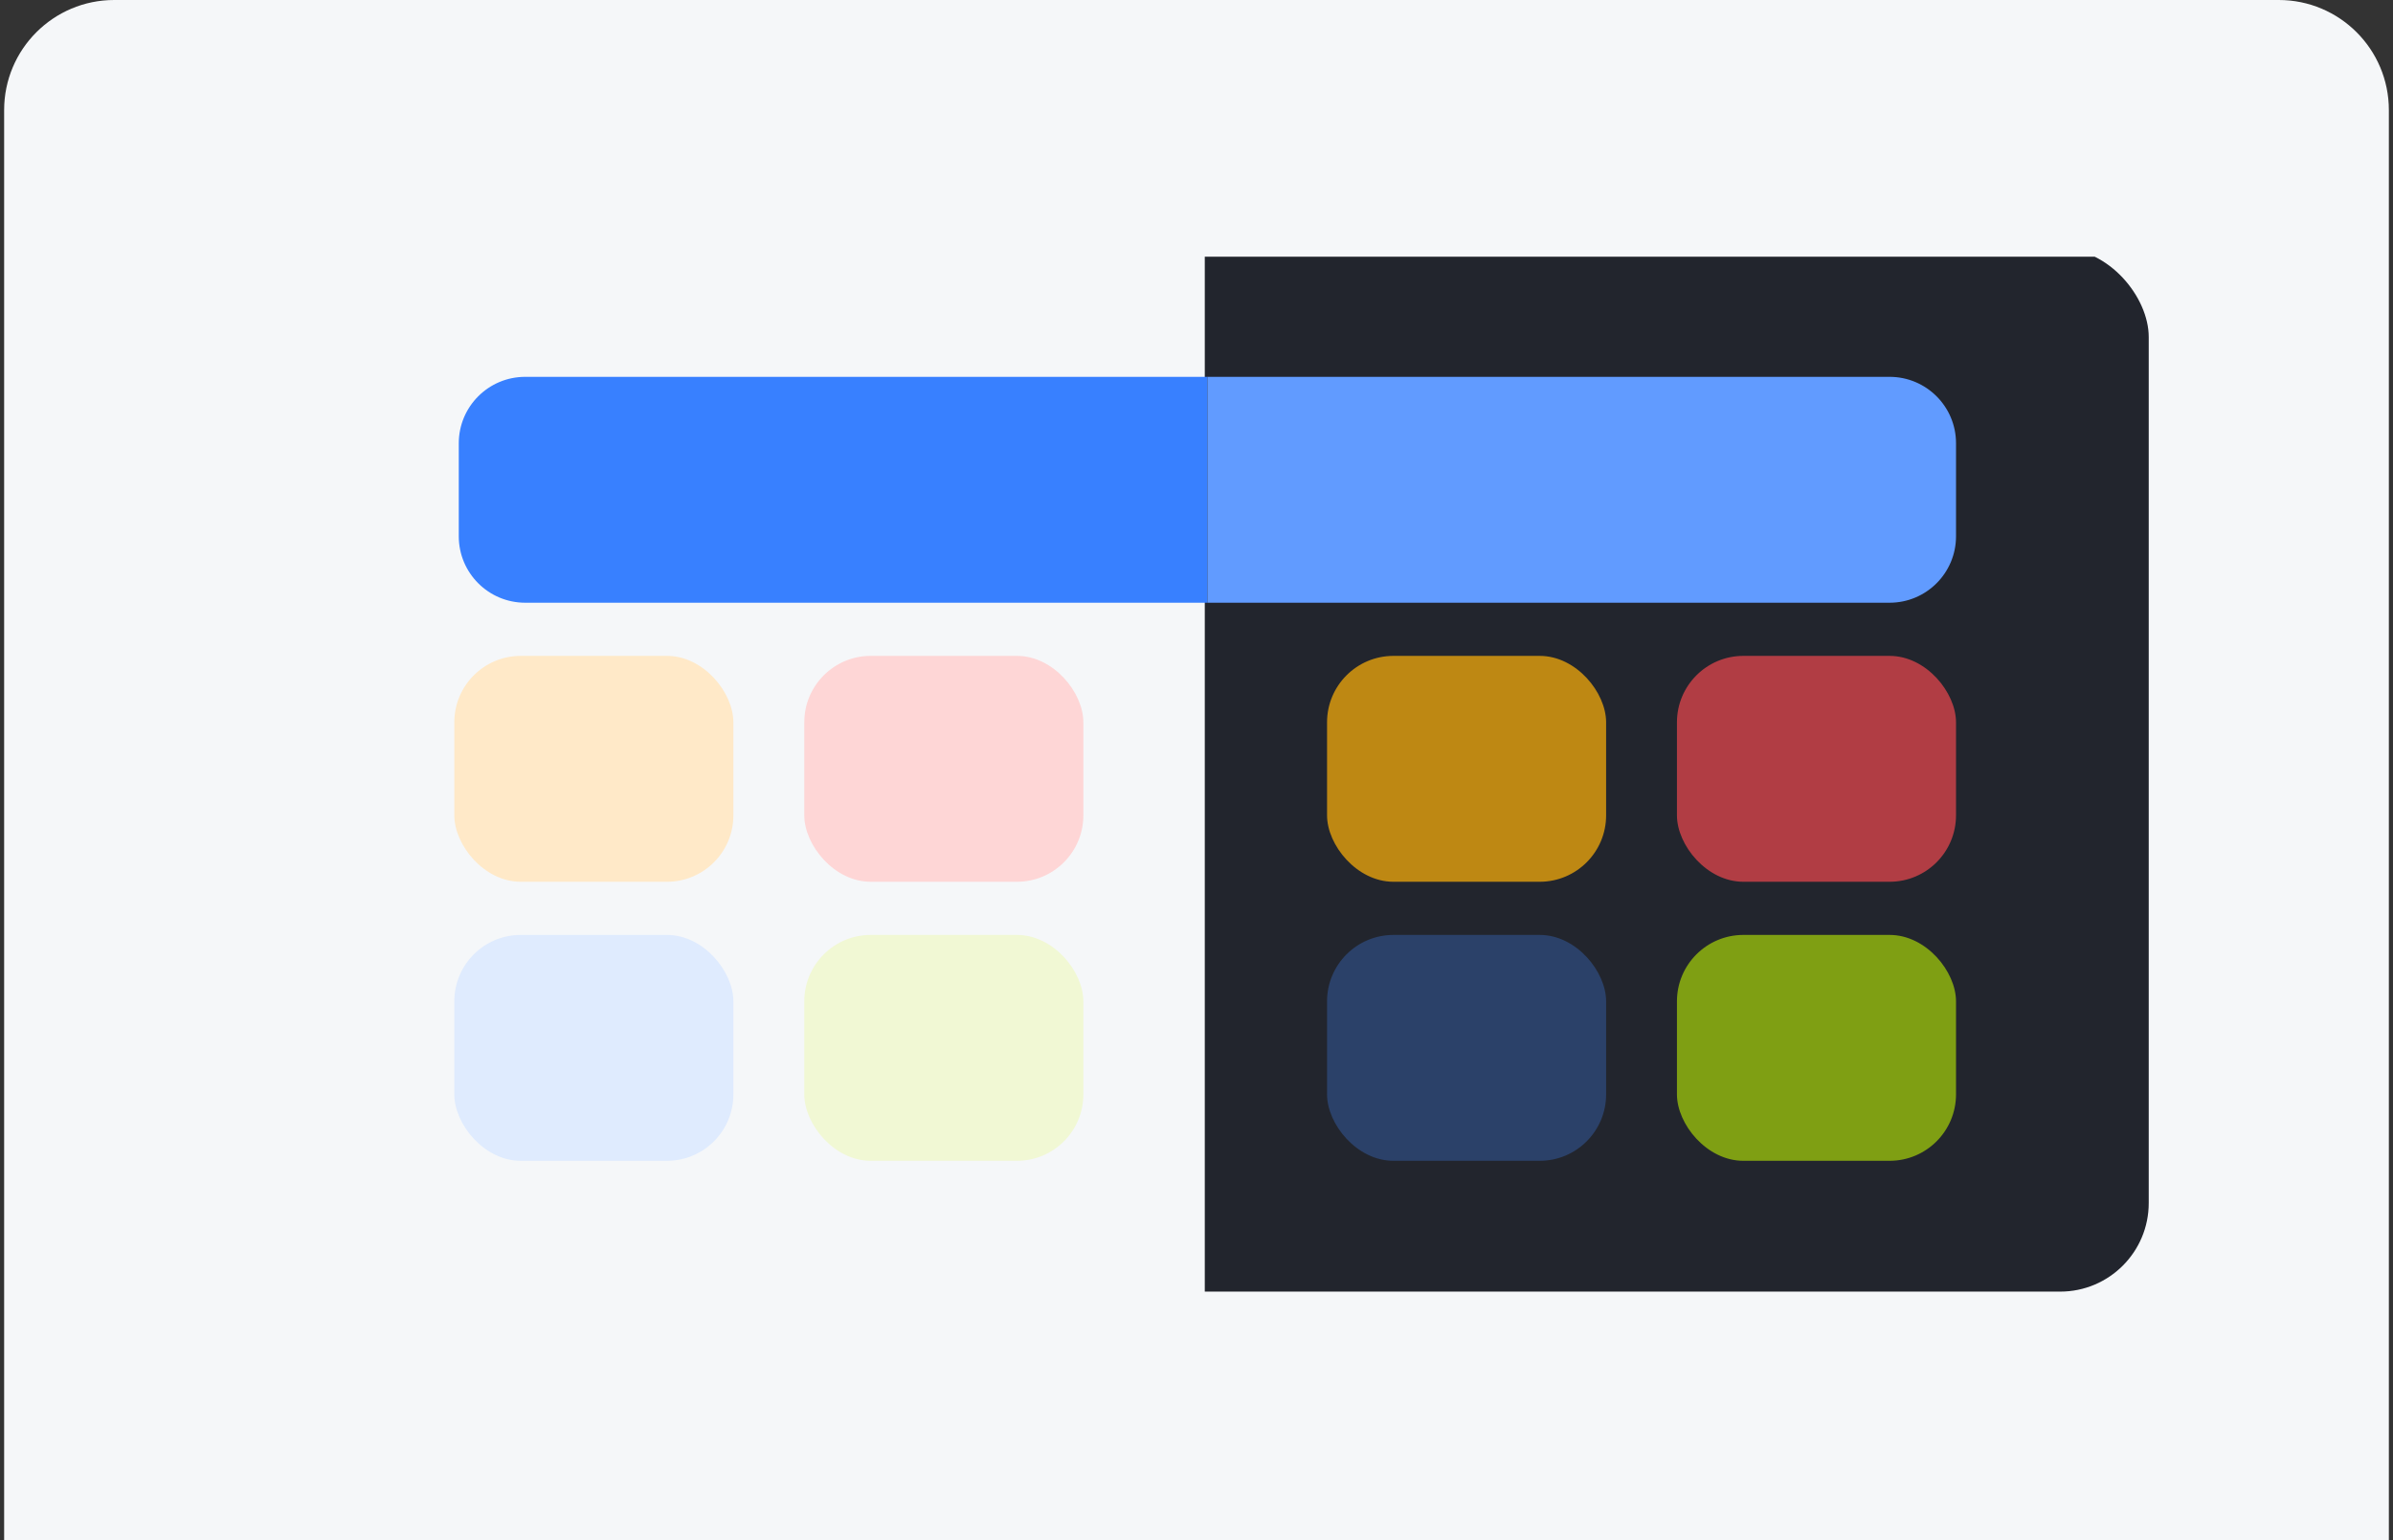
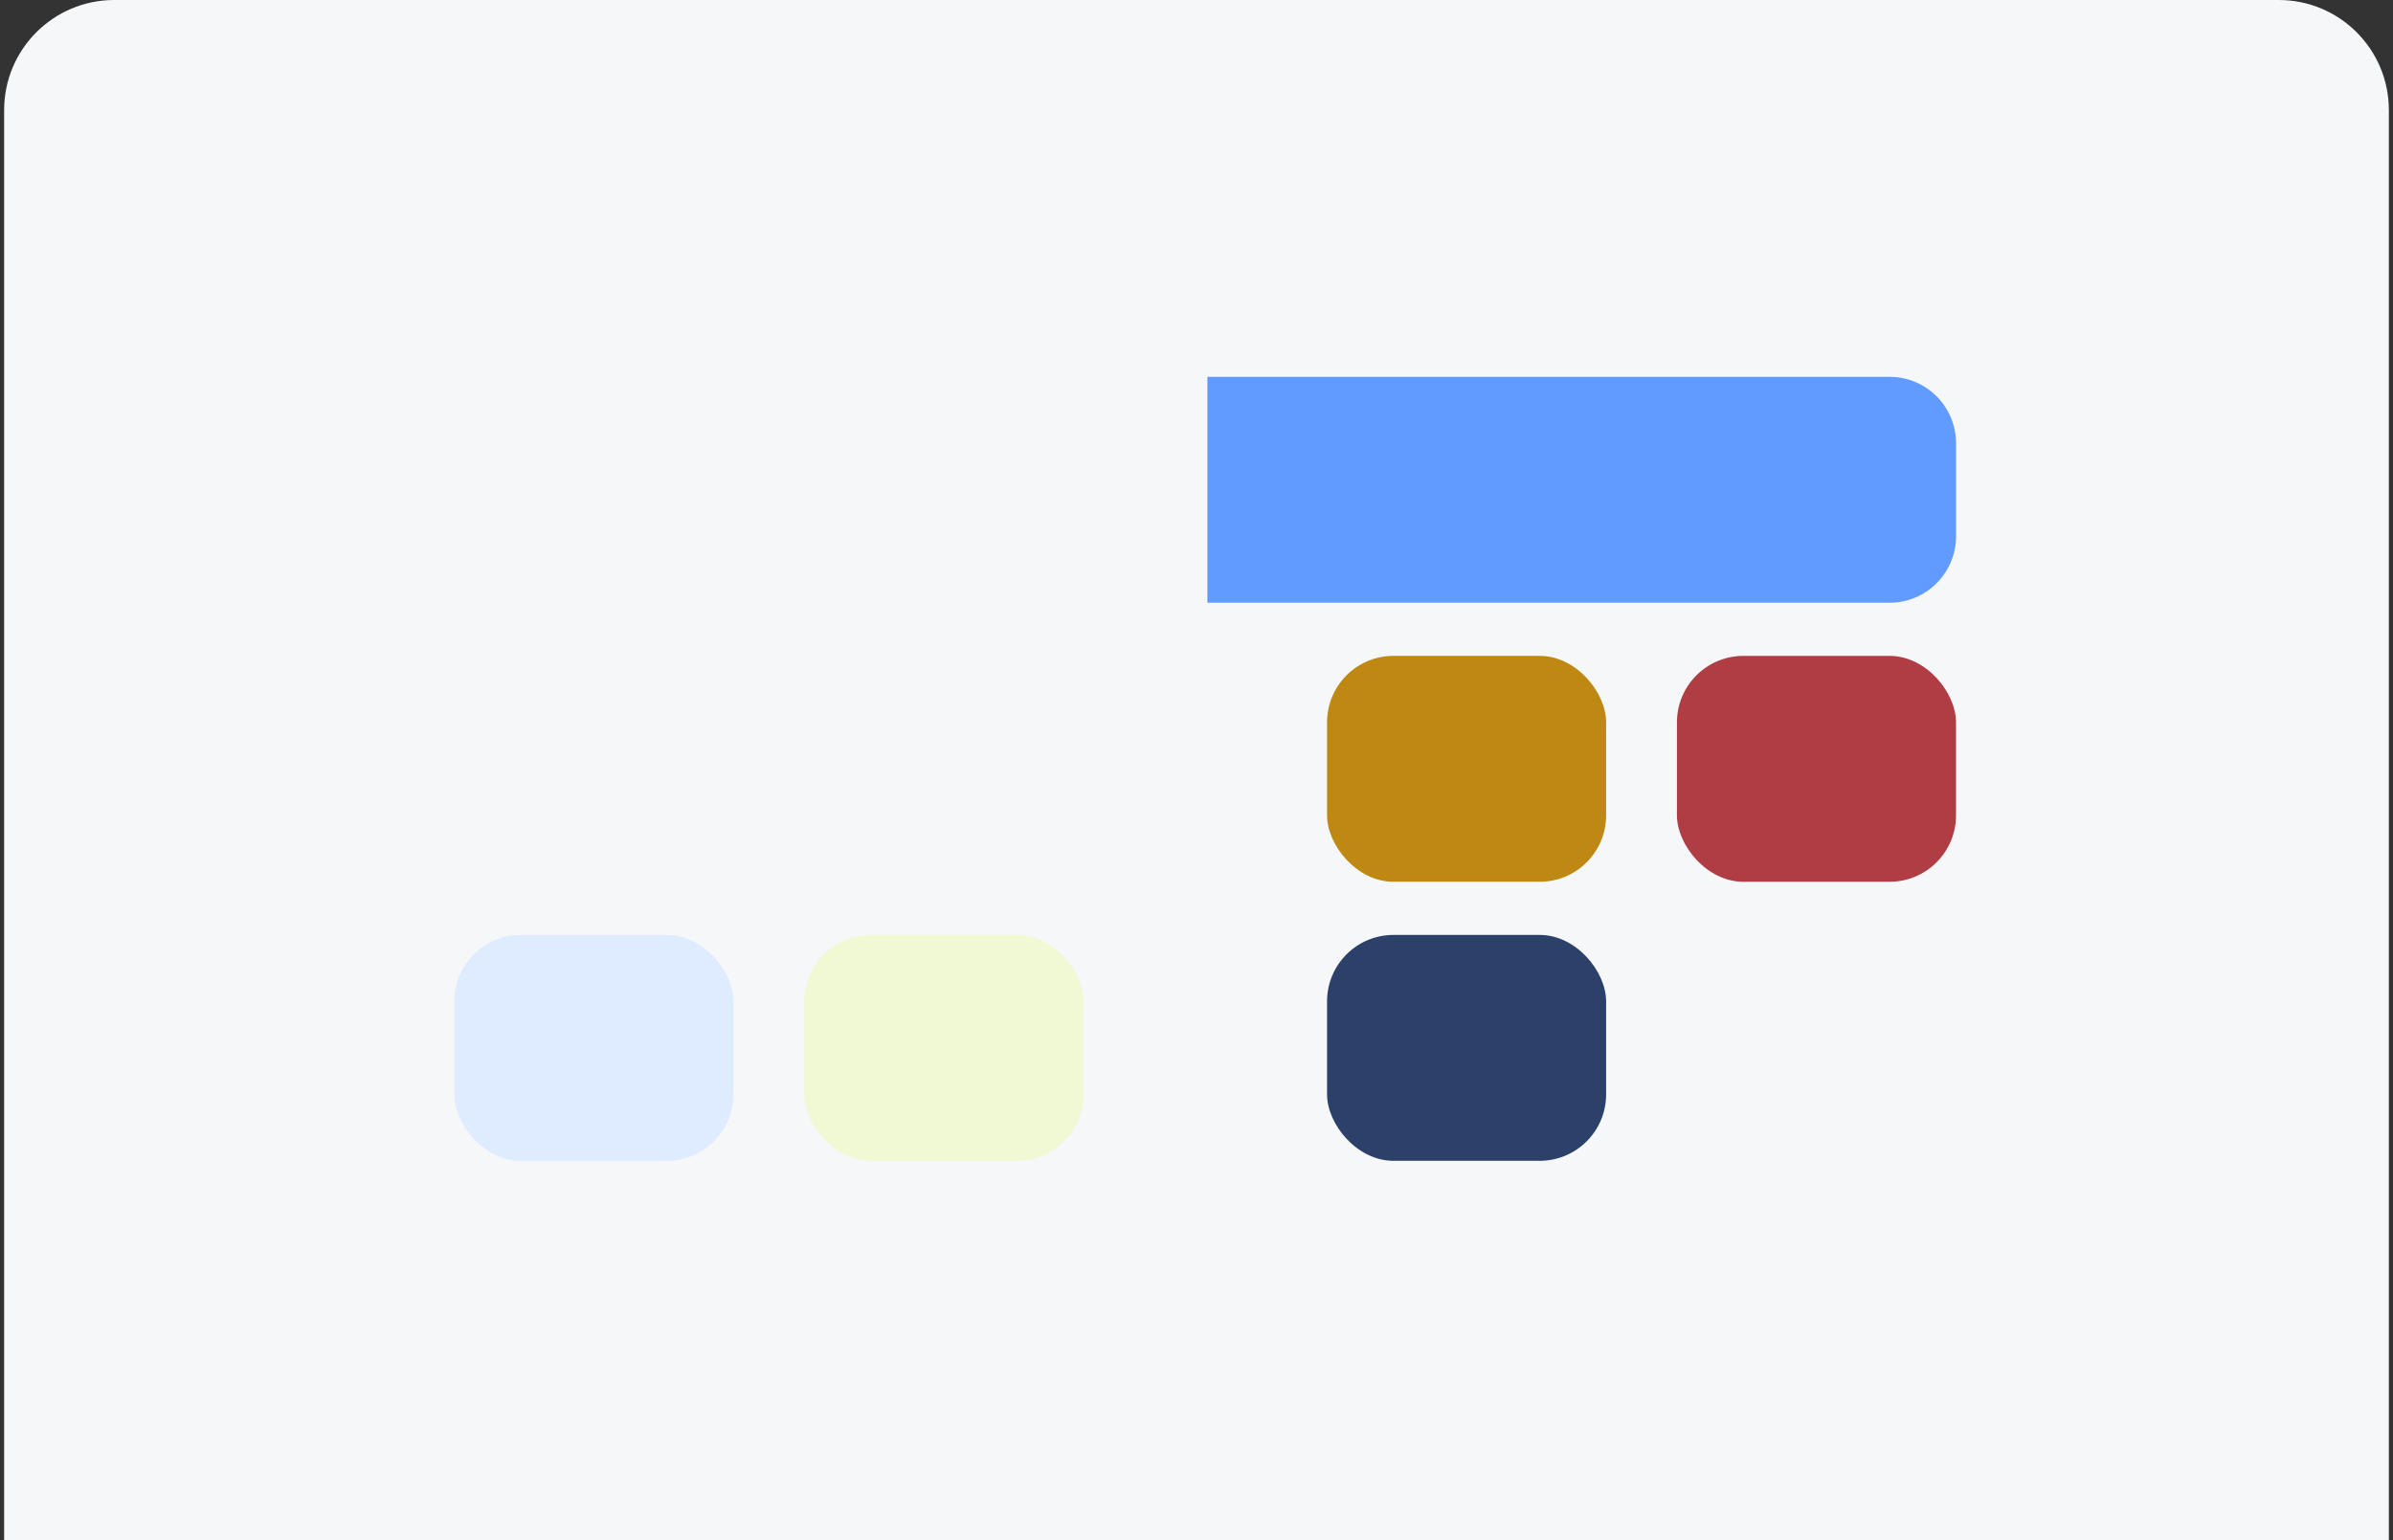
<svg xmlns="http://www.w3.org/2000/svg" width="289" height="186" viewBox="0 0 289 186" fill="none">
  <rect x="0" y="0" width="289" height="186" fill="#333333" stroke="none" />
  <path d="M0.5 13.296C0.5 5.953 6.453 0 13.796 0H275.204C282.547 0 288.5 5.953 288.5 13.296V186H0.5V13.296Z" fill="#F5F7F9" />
  <g clip-path="url(#clip0_2253_10331)">
    <rect x="30.5" y="30" width="229" height="126" rx="10.699" fill="#F5F7F9" />
-     <rect x="145.5" y="31" width="114" height="125" fill="#22252D" />
-     <path d="M55.406 53.538C55.406 49.107 58.999 45.514 63.431 45.514H145.815V72.797H63.431C58.999 72.797 55.406 69.204 55.406 64.773V53.538Z" fill="#3880FF" />
-     <rect x="54.867" y="79.217" width="33.703" height="27.283" rx="8.024" fill="#FFE9C8" />
-     <rect x="97.133" y="79.217" width="33.703" height="27.283" rx="8.024" fill="#FED6D6" />
    <rect x="54.867" y="112.919" width="33.703" height="27.283" rx="8.024" fill="#DFEBFE" />
    <rect x="97.133" y="112.919" width="33.703" height="27.283" rx="8.024" fill="#F1F8D4" />
    <rect x="160.266" y="79.217" width="33.703" height="27.283" rx="8.024" fill="#BE8813" />
    <rect x="202.523" y="79.217" width="33.703" height="27.283" rx="8.024" fill="#B13D44" />
    <rect x="160.266" y="112.919" width="33.703" height="27.283" rx="8.024" fill="#2B4169" />
-     <rect x="202.523" y="112.919" width="33.703" height="27.283" rx="8.024" fill="#7F9F13" />
    <path d="M236.227 53.538C236.227 49.107 232.634 45.514 228.202 45.514H145.818V72.797H228.202C232.634 72.797 236.227 69.204 236.227 64.773V53.538Z" fill="#619BFF" />
  </g>
  <defs>
    <clipPath id="clip0_2253_10331">
      <rect x="30.5" y="30" width="229" height="126" rx="10.699" fill="white" />
    </clipPath>
  </defs>
</svg>